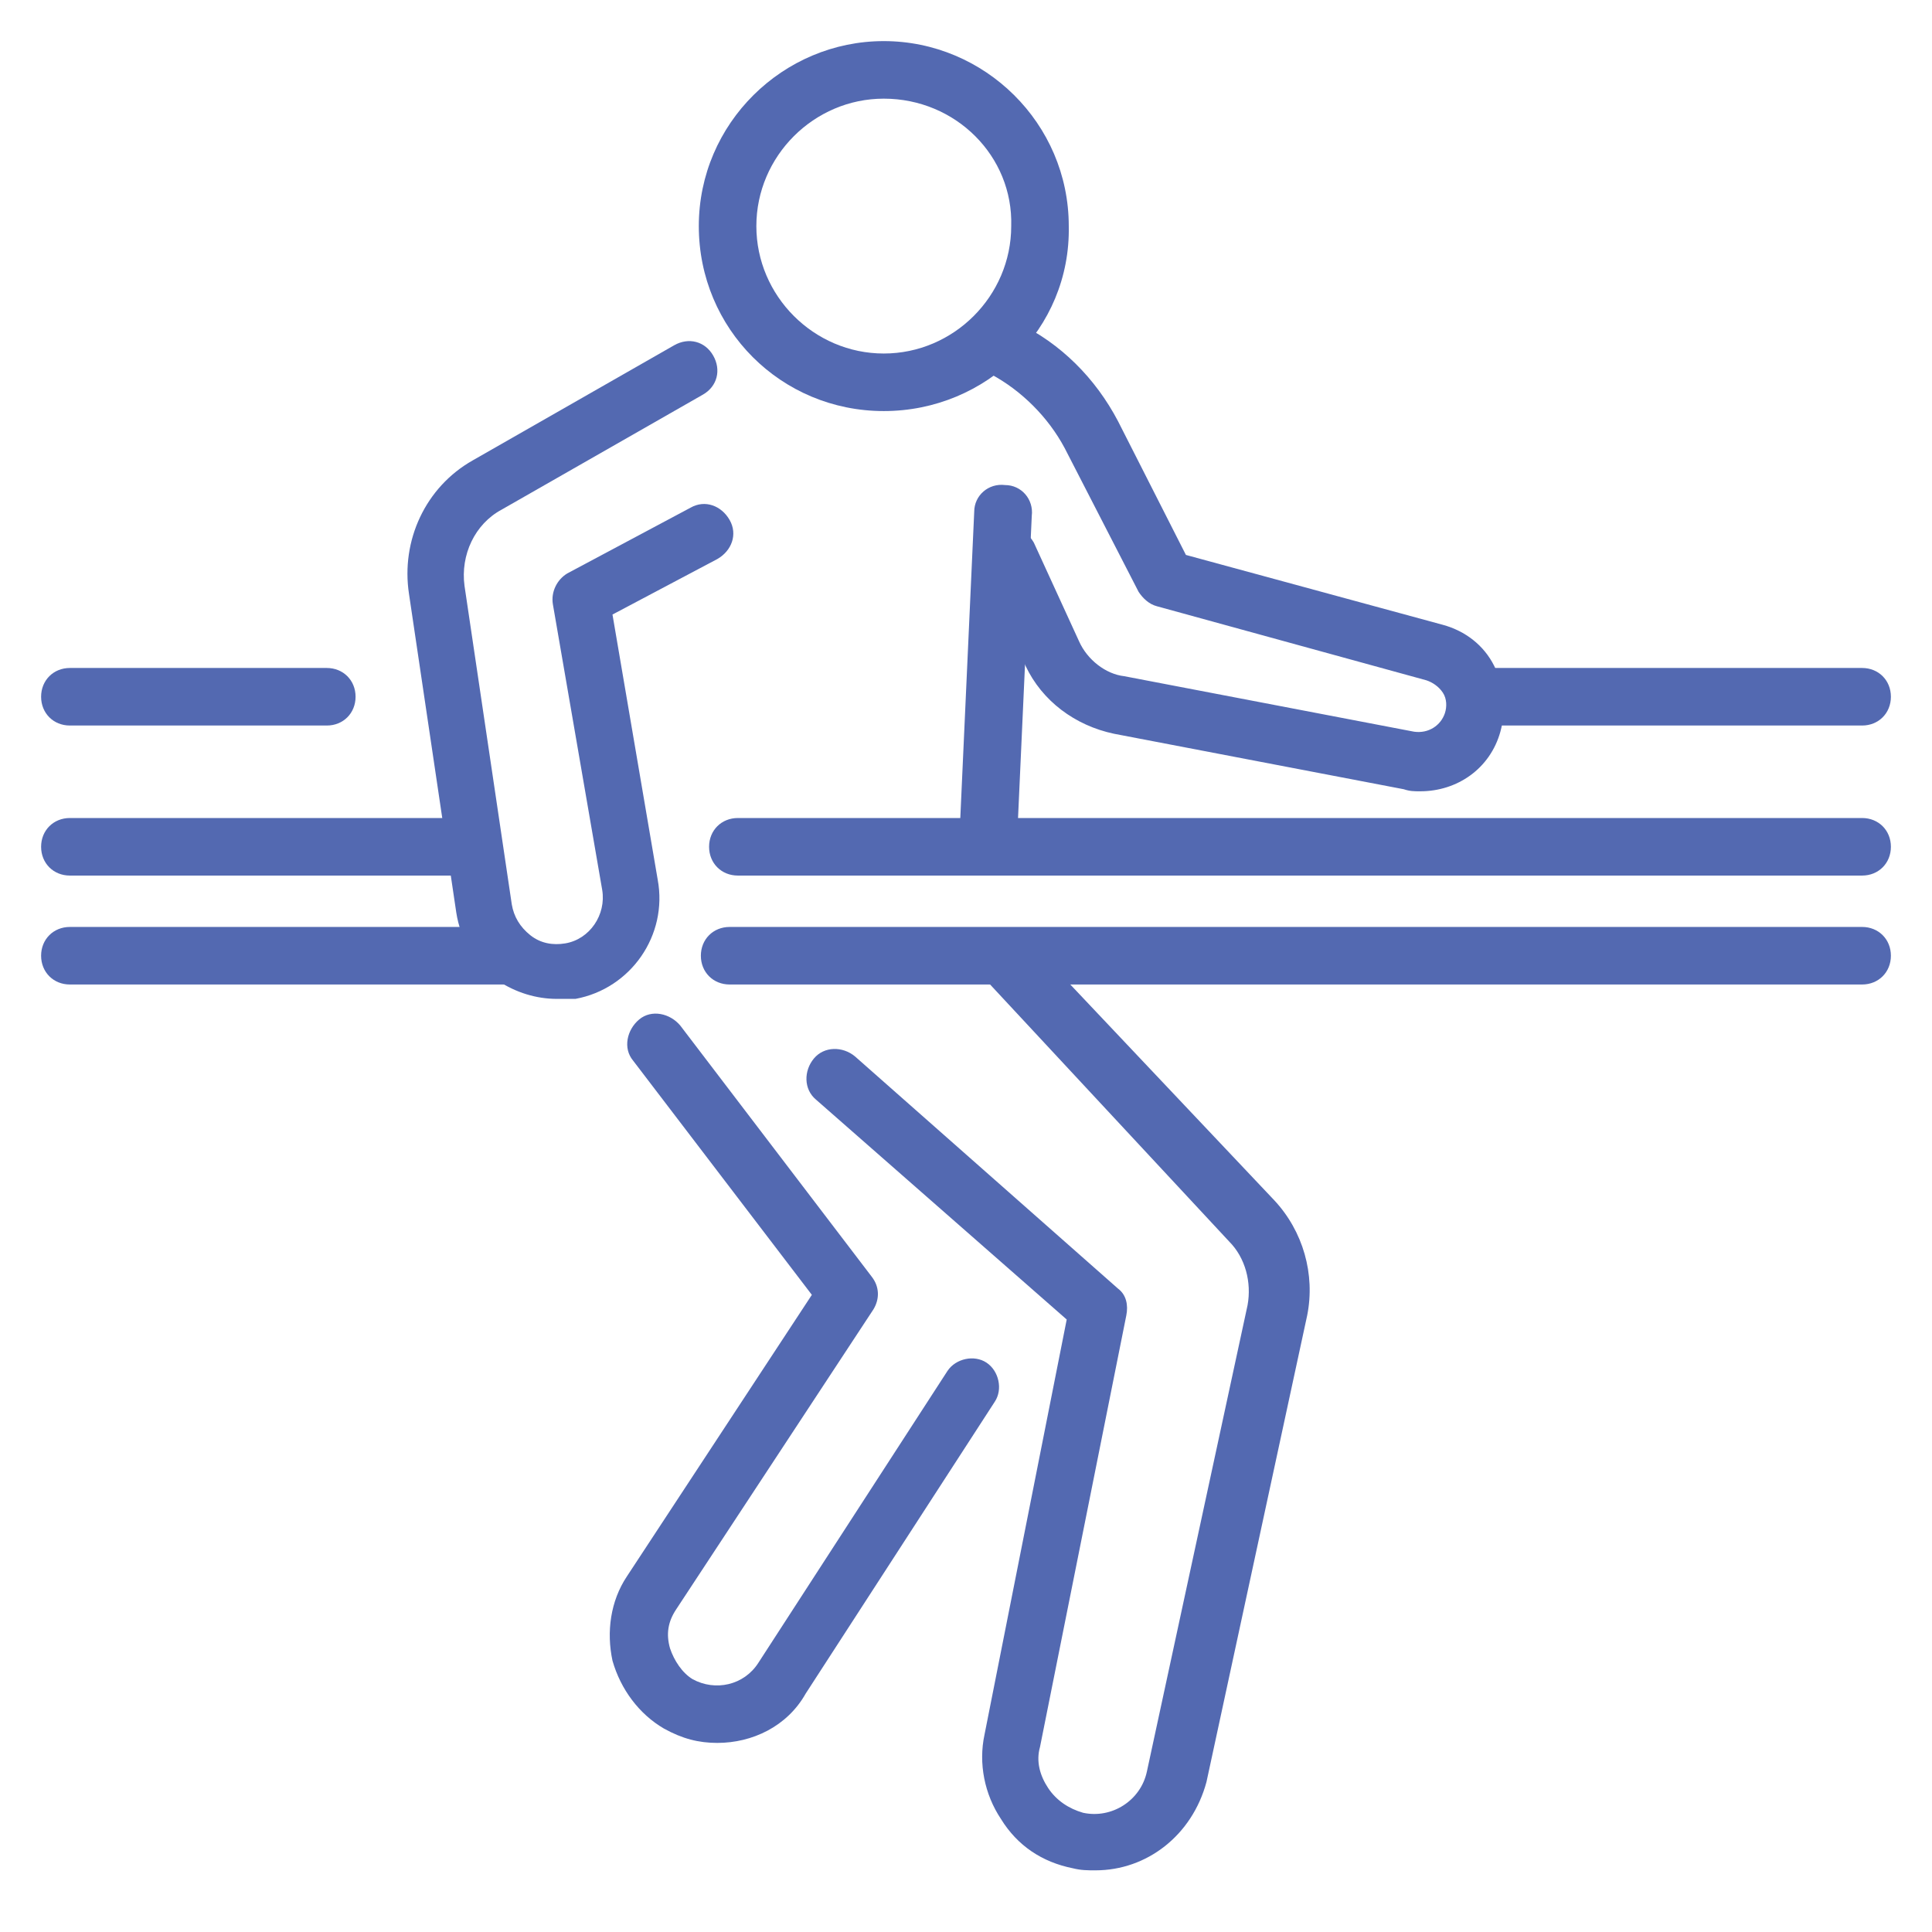
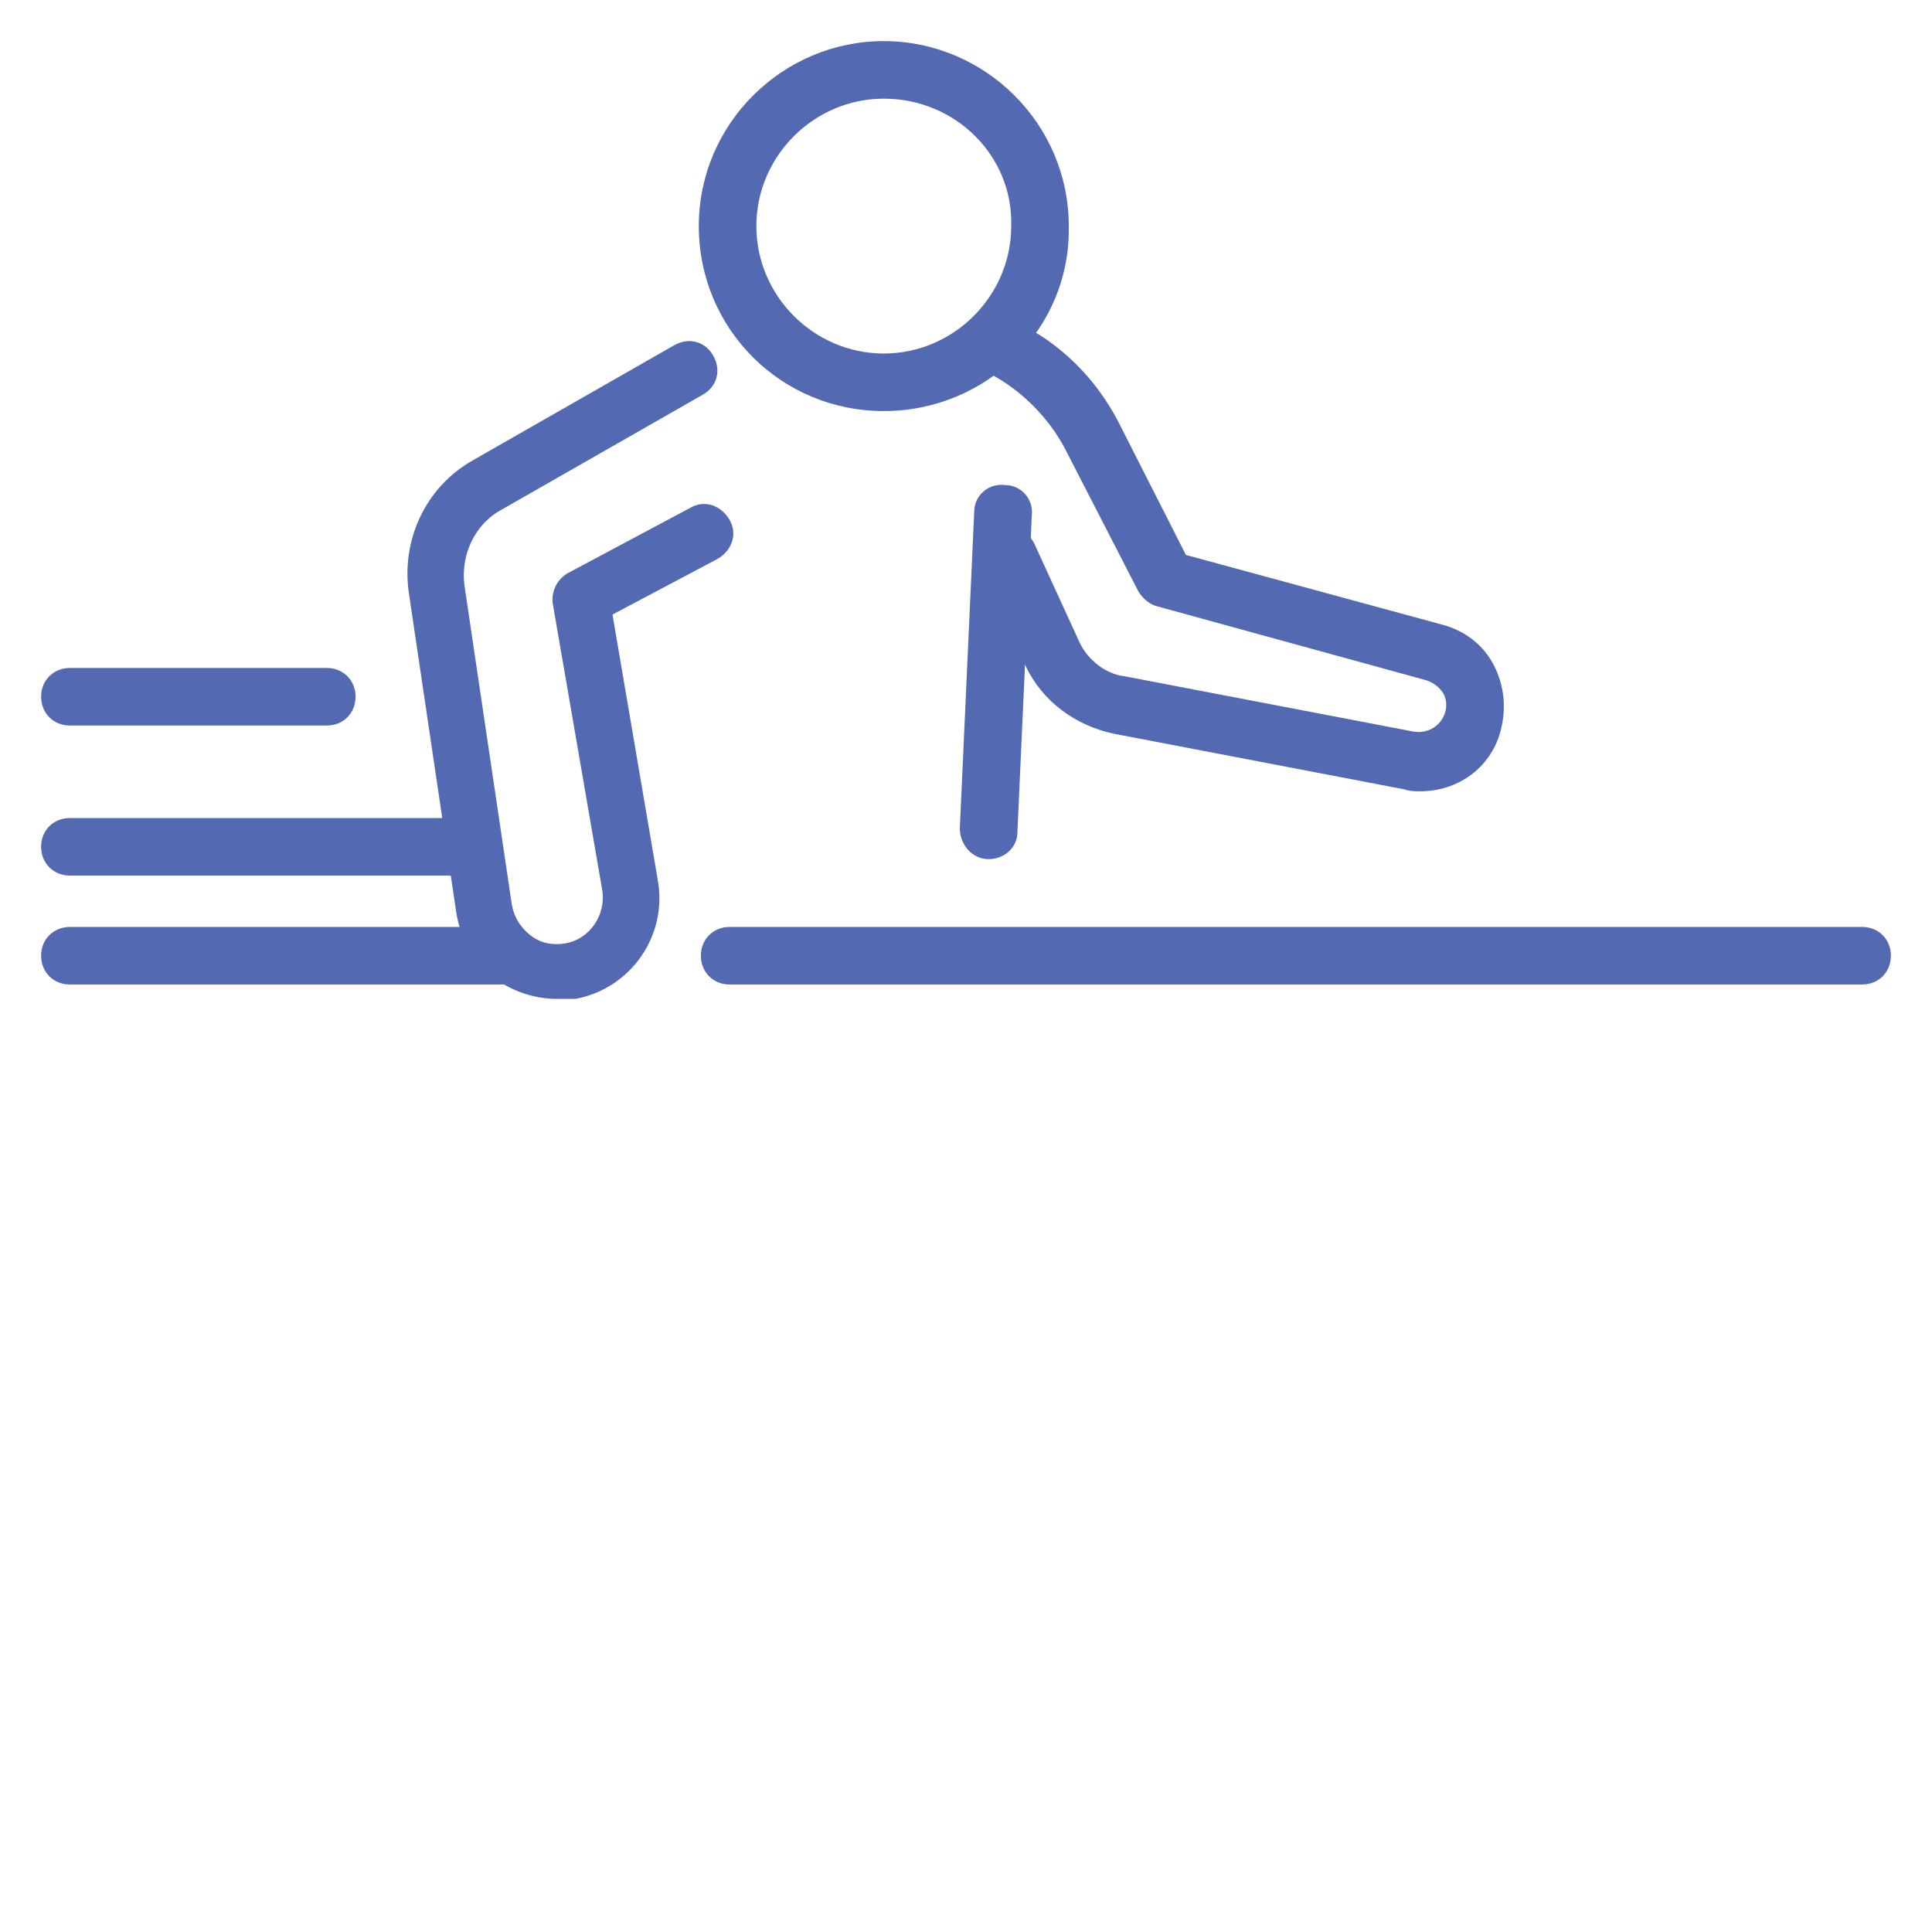
<svg xmlns="http://www.w3.org/2000/svg" version="1.1" id="Layer_1" x="0px" y="0px" viewBox="0 0 94 94" style="enable-background:new 0 0 94 94;" xml:space="preserve">
  <style type="text/css">
	.st0{fill:#5369B1;}
</style>
  <path class="st0" d="M43,20c-5,0-9-4-9-9c0-5,4.1-9,9-9s9,4,9,9C52.1,16,48,20,43,20z M43,4.8c-3.4,0-6.2,2.8-6.2,6.2  c0,3.4,2.8,6.2,6.2,6.2c3.4,0,6.2-2.8,6.2-6.2C49.3,7.6,46.5,4.8,43,4.8z" />
  <path class="st0" d="M27.1,48.6c-1,0-2-0.3-2.9-0.9c-1.1-0.8-1.8-2-2-3.3l-2.3-15.5c-0.4-2.6,0.8-5.2,3.1-6.5l9.8-5.6  c0.7-0.4,1.5-0.2,1.9,0.5c0.4,0.7,0.2,1.5-0.5,1.9l-9.8,5.6c-1.3,0.7-2,2.2-1.8,3.7l2.3,15.5c0.1,0.6,0.4,1.1,0.9,1.5  c0.5,0.4,1.1,0.5,1.7,0.4c1.2-0.2,2-1.4,1.8-2.6l-2.4-13.9c-0.1-0.6,0.2-1.2,0.7-1.5l6-3.2c0.7-0.4,1.5-0.1,1.9,0.6  c0.4,0.7,0.1,1.5-0.6,1.9l-5.1,2.7l2.2,12.9c0.5,2.7-1.3,5.3-4,5.8C27.7,48.6,27.4,48.6,27.1,48.6L27.1,48.6z" />
-   <path class="st0" d="M53.3,91c-0.4,0-0.7,0-1.1-0.1c-1.5-0.3-2.7-1.1-3.5-2.4c-0.8-1.2-1.1-2.7-0.8-4.1l4-20.2L39.7,53.5  c-0.6-0.5-0.6-1.4-0.1-2c0.5-0.6,1.4-0.6,2-0.1l12.8,11.3c0.4,0.3,0.5,0.8,0.4,1.3l-4.2,21c0,0,0,0,0,0c-0.2,0.7,0,1.4,0.4,2  c0.4,0.6,1,1,1.7,1.2c1.4,0.3,2.8-0.6,3.1-2l4.9-22.7c0.2-1.1-0.1-2.3-0.9-3.1L47.8,47.5c-0.5-0.6-0.5-1.4,0.1-2  c0.6-0.5,1.4-0.5,2,0.1l12.1,12.8c1.4,1.5,2,3.6,1.6,5.6l-4.9,22.7c0,0,0,0,0,0C58,89.3,55.8,91,53.3,91L53.3,91z" />
-   <path class="st0" d="M34.9,84.8c-0.9,0-1.7-0.2-2.6-0.7c-1.2-0.7-2.1-1.9-2.5-3.3c-0.3-1.4-0.1-2.9,0.7-4.1l9-13.7l-8.7-11.4  c-0.5-0.6-0.3-1.5,0.3-2c0.6-0.5,1.5-0.3,2,0.3l9.3,12.2c0.4,0.5,0.4,1.1,0.1,1.6l-9.6,14.6c-0.4,0.6-0.5,1.2-0.3,1.9  c0.2,0.6,0.6,1.2,1.1,1.5c1.1,0.6,2.5,0.3,3.2-0.8l9.2-14.2c0.4-0.6,1.3-0.8,1.9-0.4c0.6,0.4,0.8,1.3,0.4,1.9l-9.2,14.2  C38.3,84,36.6,84.8,34.9,84.8L34.9,84.8z" />
-   <path class="st0" d="M90.6,42.6H35.9c-0.8,0-1.4-0.6-1.4-1.4c0-0.8,0.6-1.4,1.4-1.4h54.7c0.8,0,1.4,0.6,1.4,1.4  C92,42,91.4,42.6,90.6,42.6z" />
-   <path class="st0" d="M90.6,35.3H72.2c-0.8,0-1.4-0.6-1.4-1.4c0-0.8,0.6-1.4,1.4-1.4h18.4c0.8,0,1.4,0.6,1.4,1.4  C92,34.7,91.4,35.3,90.6,35.3z" />
  <path class="st0" d="M15.9,35.3H3.4c-0.8,0-1.4-0.6-1.4-1.4c0-0.8,0.6-1.4,1.4-1.4h12.5c0.8,0,1.4,0.6,1.4,1.4  C17.3,34.7,16.7,35.3,15.9,35.3z" />
  <path class="st0" d="M90.6,47.9H35.5c-0.8,0-1.4-0.6-1.4-1.4c0-0.8,0.6-1.4,1.4-1.4h55.1c0.8,0,1.4,0.6,1.4,1.4  C92,47.3,91.4,47.9,90.6,47.9z" />
  <path class="st0" d="M22.8,42.6H3.4C2.6,42.6,2,42,2,41.2c0-0.8,0.6-1.4,1.4-1.4h19.4c0.8,0,1.4,0.6,1.4,1.4  C24.2,42,23.5,42.6,22.8,42.6z" />
  <path class="st0" d="M24.7,47.9H3.4c-0.8,0-1.4-0.6-1.4-1.4c0-0.8,0.6-1.4,1.4-1.4h21.3c0.8,0,1.4,0.6,1.4,1.4  C26.1,47.3,25.5,47.9,24.7,47.9z" />
  <path class="st0" d="M69.1,38.5c-0.3,0-0.5,0-0.8-0.1l-14.1-2.7c-1.9-0.4-3.5-1.6-4.3-3.3l-2.2-4.8c-0.3-0.7,0-1.5,0.7-1.9  c0.7-0.3,1.5,0,1.9,0.7l2.2,4.8c0.4,0.9,1.3,1.6,2.2,1.7l14.1,2.7c0.7,0.1,1.3-0.3,1.5-0.9c0.1-0.3,0.1-0.7-0.1-1  c-0.2-0.3-0.5-0.5-0.8-0.6l-13.1-3.6c-0.4-0.1-0.7-0.4-0.9-0.7l-3.6-7c-0.8-1.5-2.1-2.8-3.6-3.6L47.9,18c-0.7-0.3-1-1.2-0.6-1.9  c0.3-0.7,1.2-1,1.9-0.6l0.3,0.2c2.1,1,3.8,2.7,4.9,4.8l3.3,6.5l12.5,3.4c1.1,0.3,2,1,2.5,2c0.5,1,0.6,2.1,0.3,3.2  C72.5,37.4,70.9,38.5,69.1,38.5L69.1,38.5z" />
-   <path class="st0" d="M48.1,41.8C48.1,41.8,48.1,41.8,48.1,41.8c-0.8,0-1.4-0.7-1.4-1.5l0.7-15.4c0-0.8,0.7-1.4,1.5-1.3  c0.8,0,1.4,0.7,1.3,1.5l-0.7,15.4C49.5,41.2,48.9,41.8,48.1,41.8L48.1,41.8z" />
+   <path class="st0" d="M48.1,41.8c-0.8,0-1.4-0.7-1.4-1.5l0.7-15.4c0-0.8,0.7-1.4,1.5-1.3  c0.8,0,1.4,0.7,1.3,1.5l-0.7,15.4C49.5,41.2,48.9,41.8,48.1,41.8L48.1,41.8z" />
</svg>